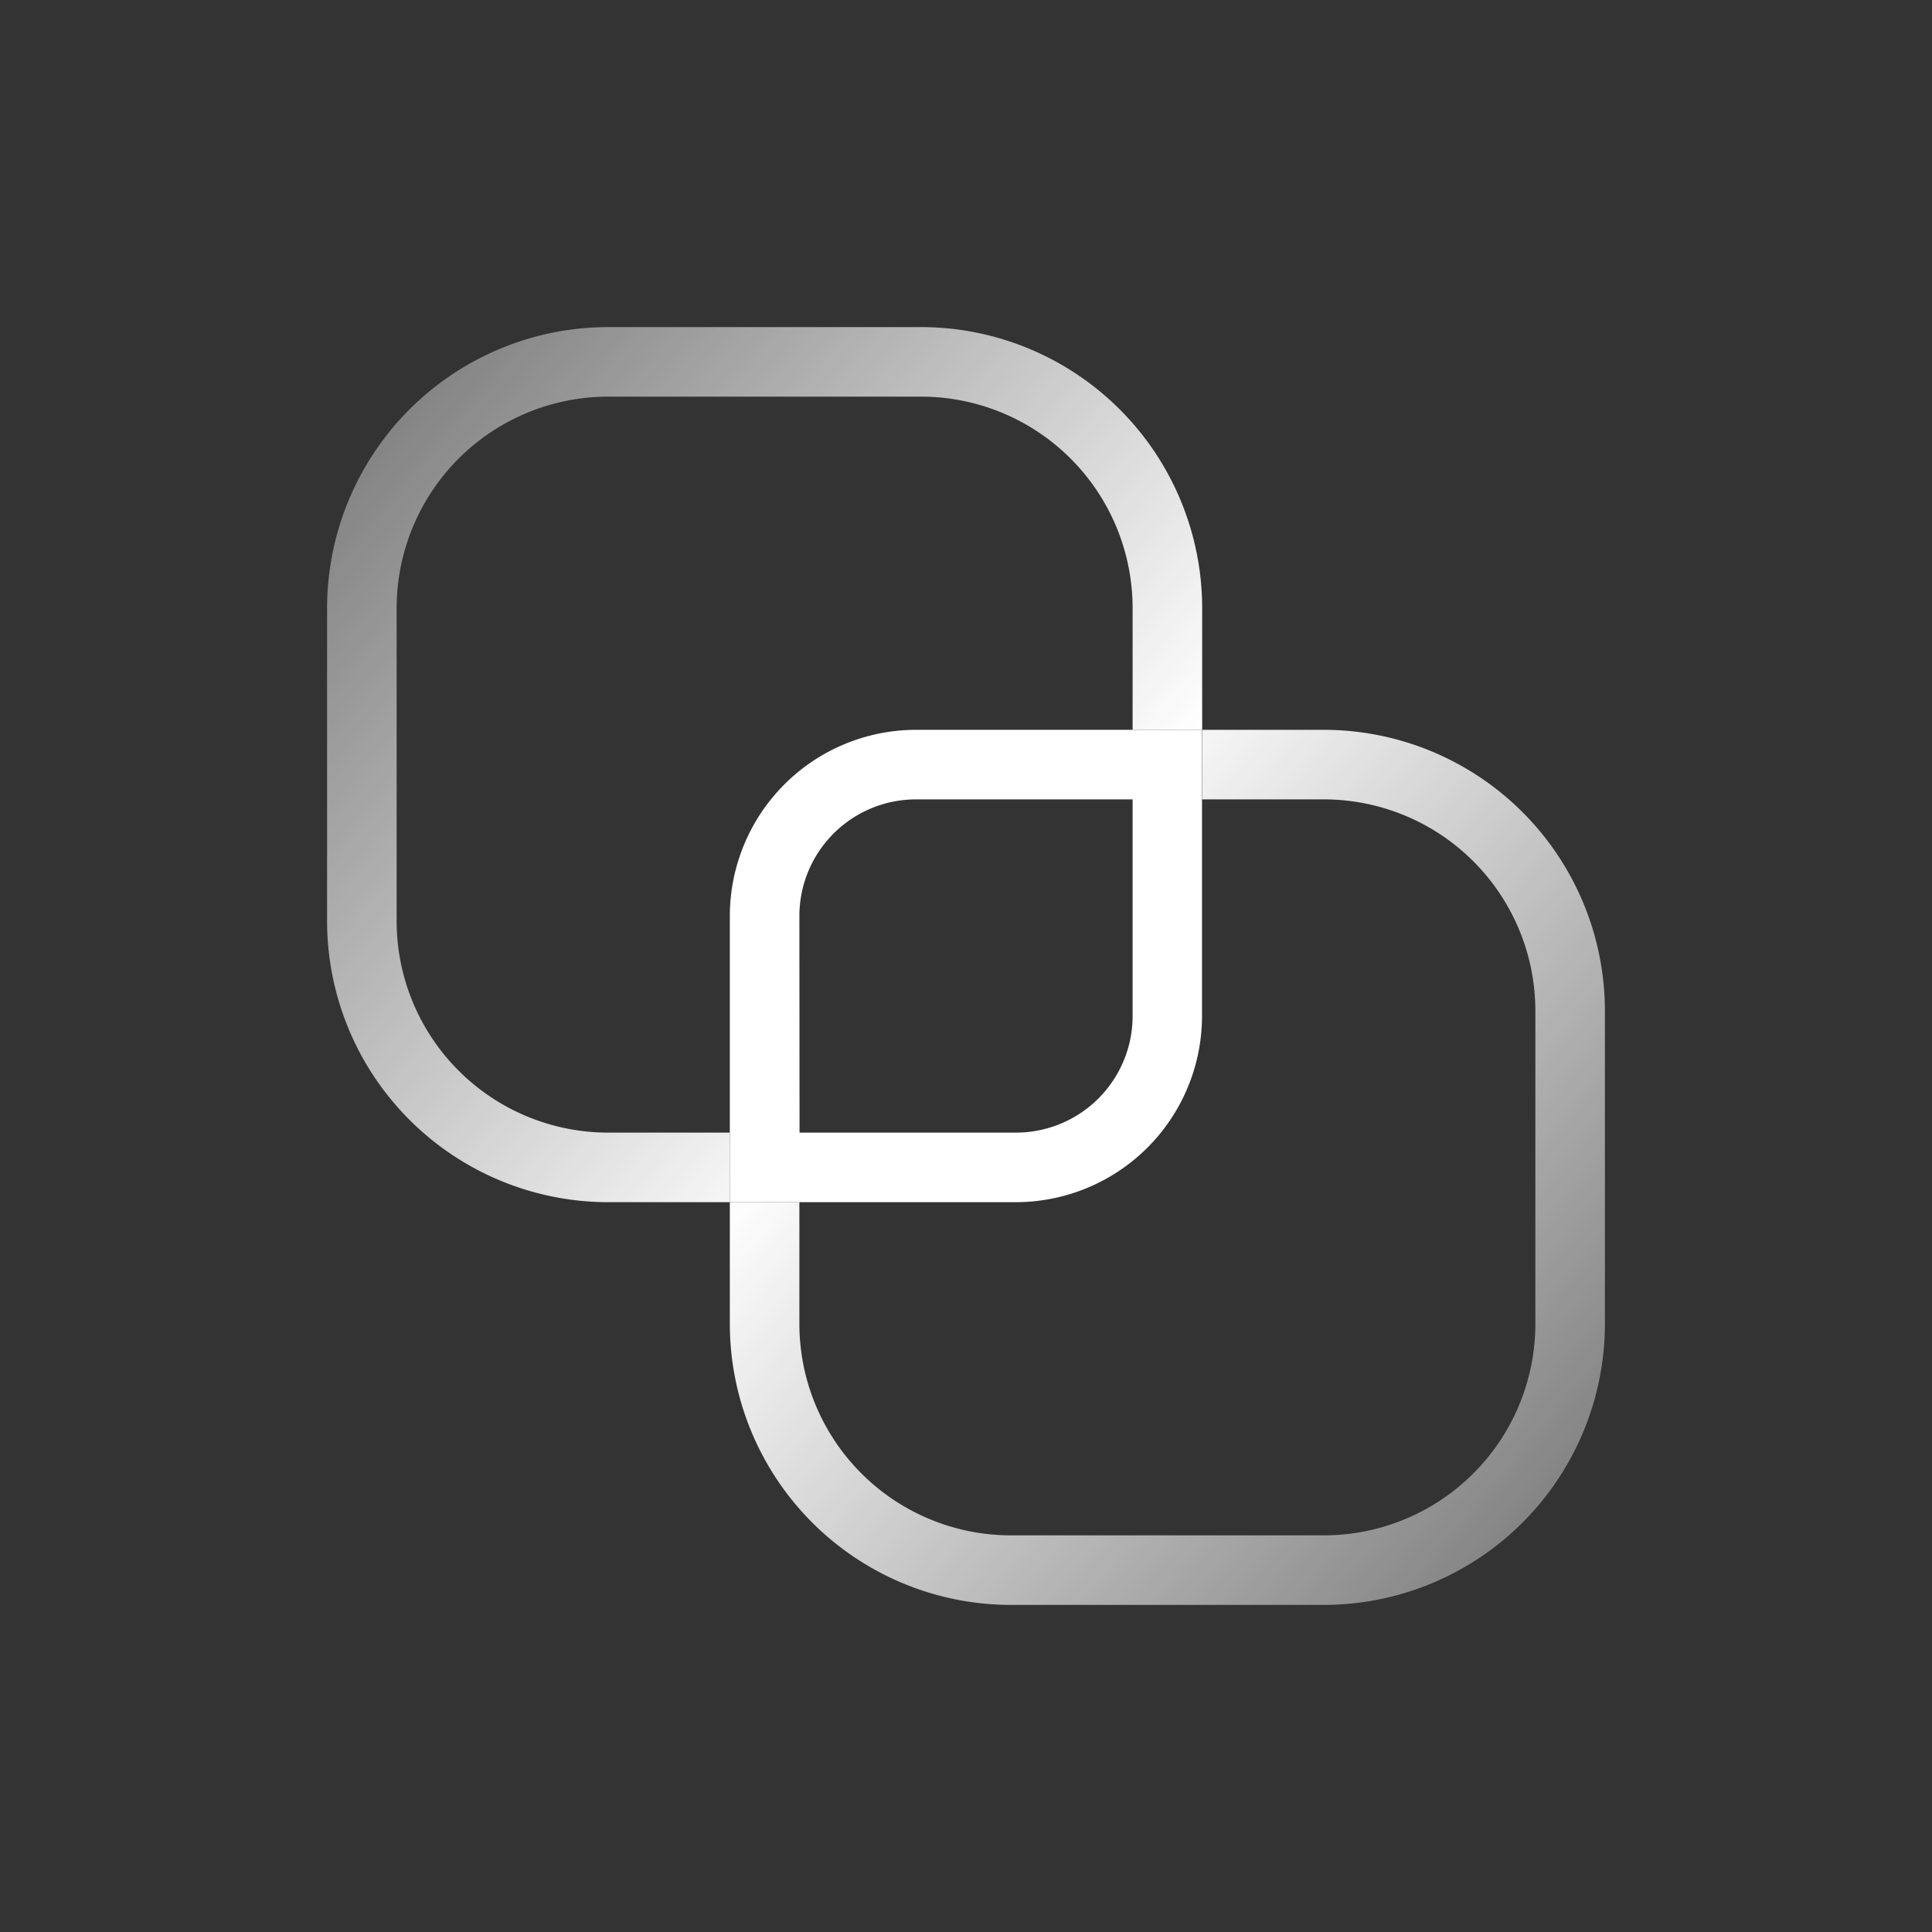
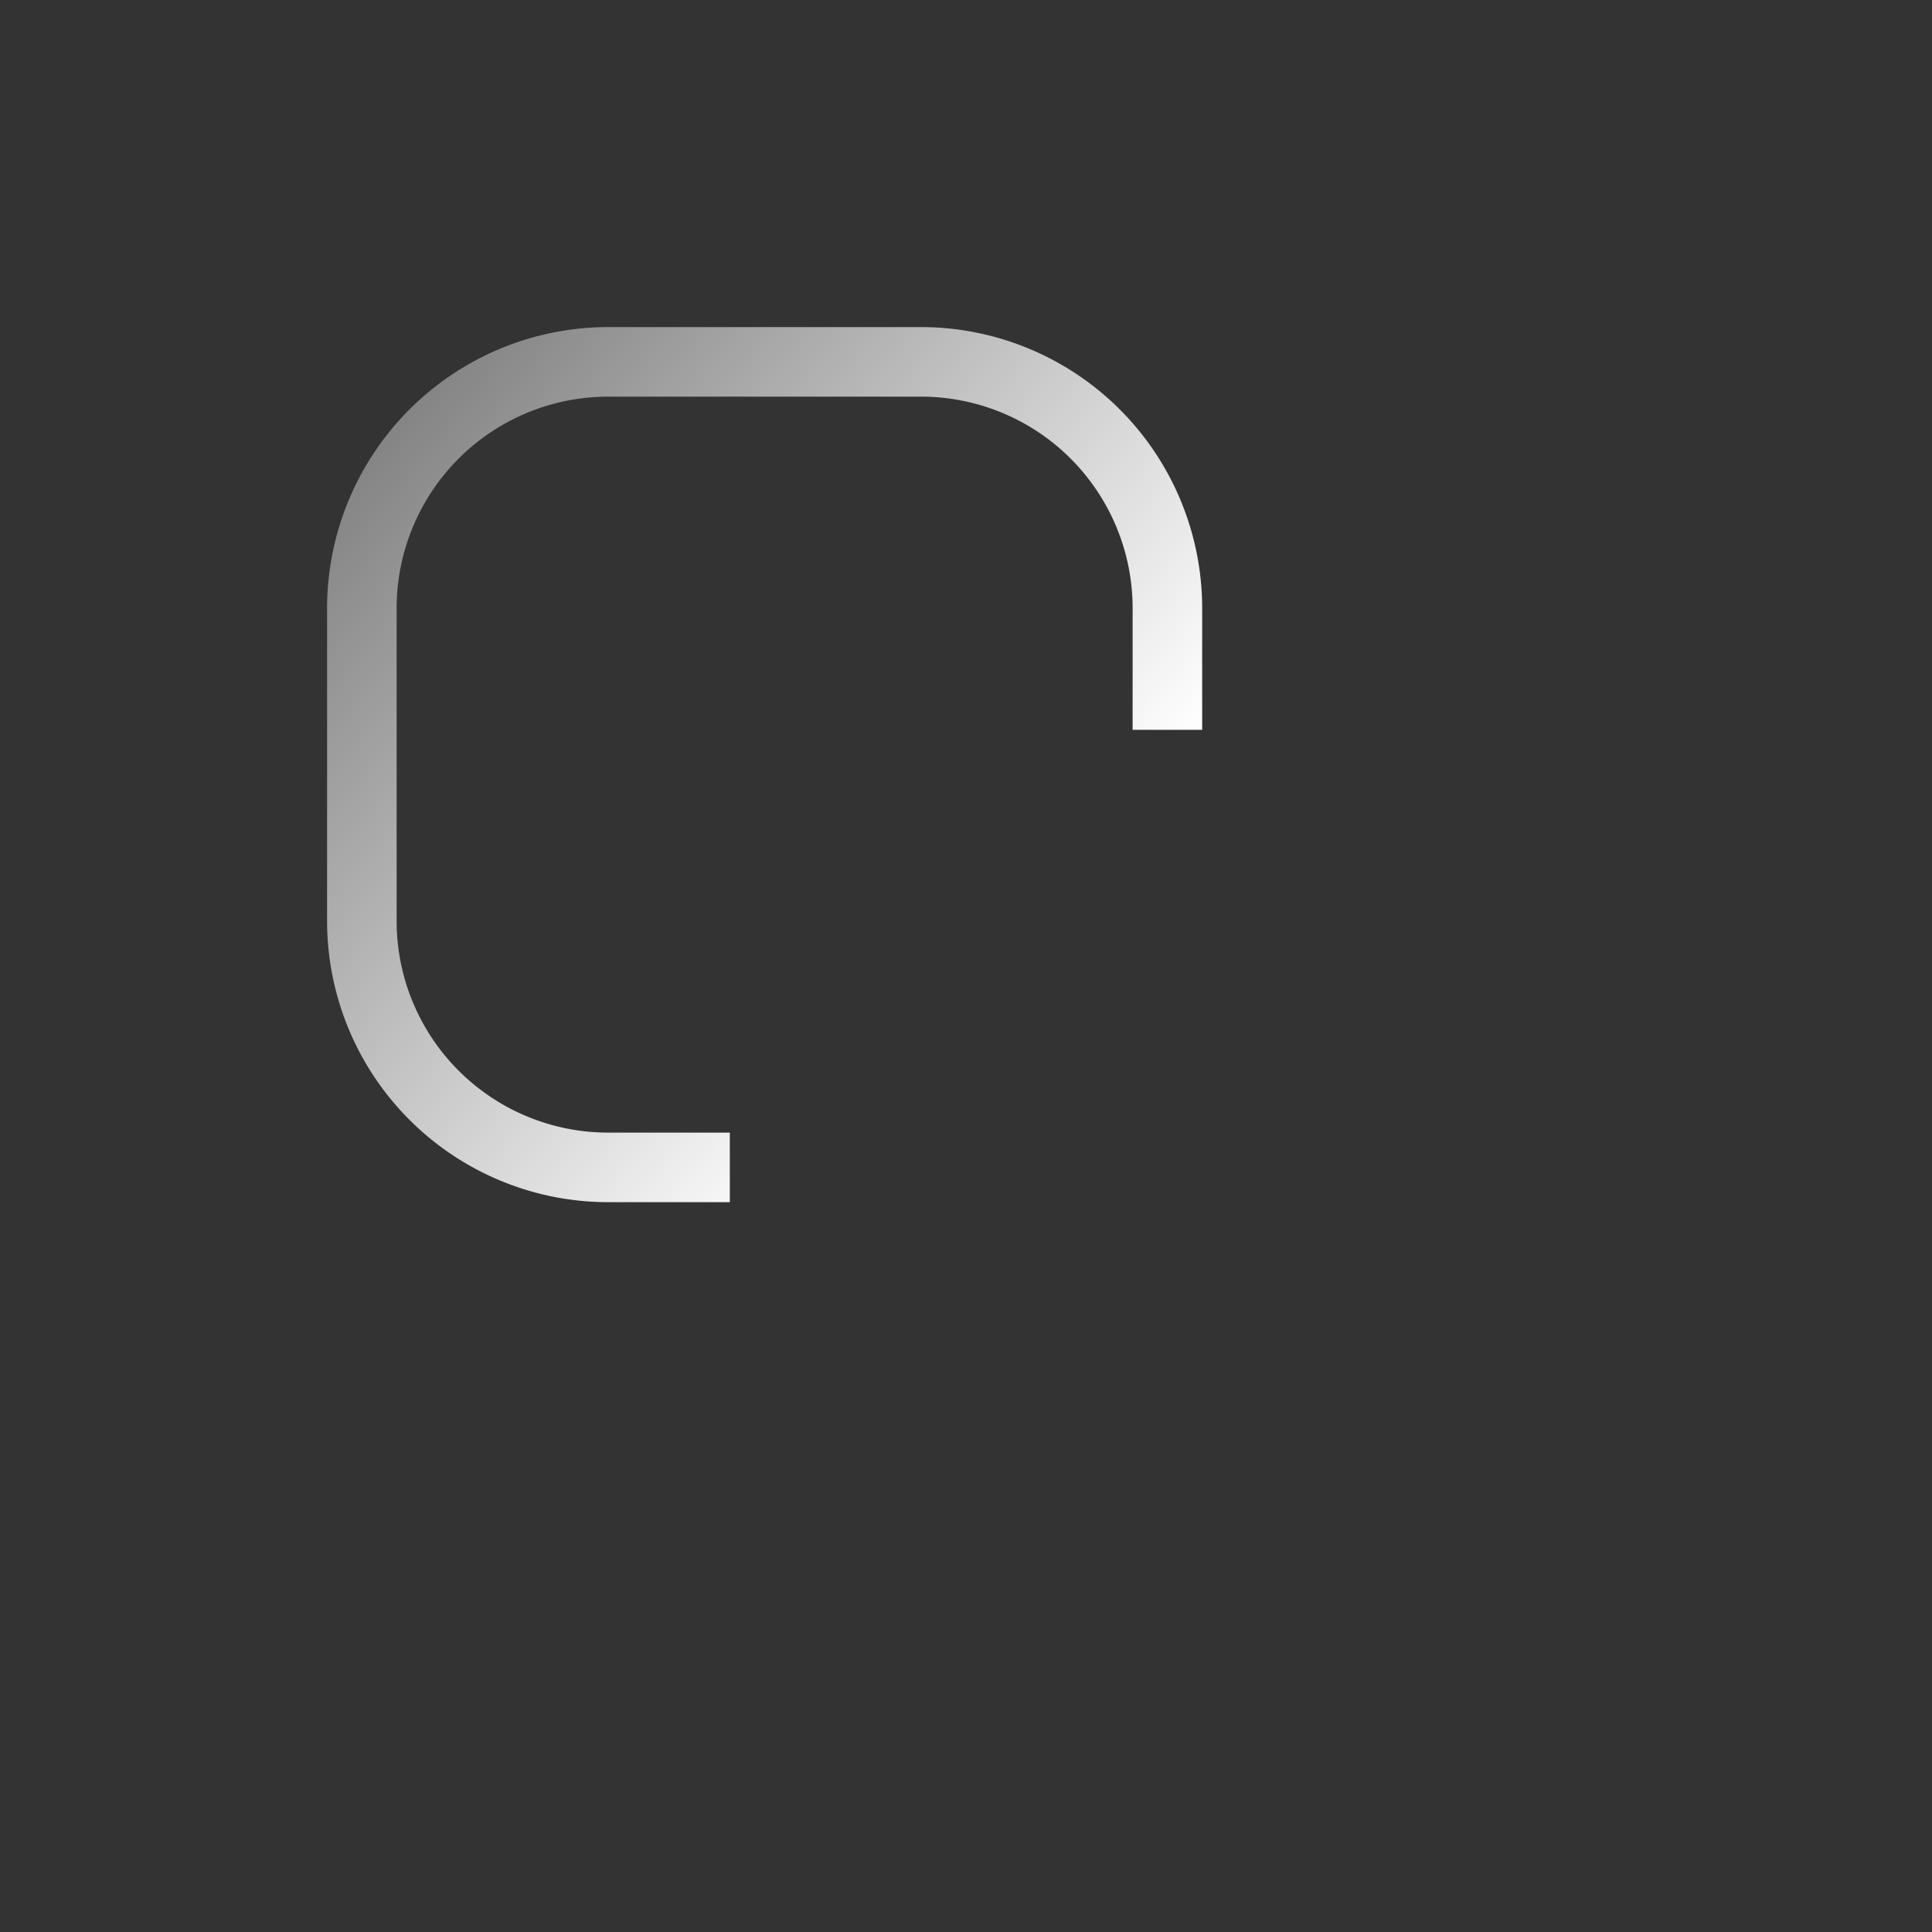
<svg xmlns="http://www.w3.org/2000/svg" viewBox="0 0 500 500">
  <rect x="0" y="0" width="500" height="500" fill="#333333" stroke="none" />
  <defs>
    <style>.cls-1{fill:#fff;}.cls-2{fill:url(#linear-gradient);}.cls-3{fill:url(#linear-gradient-2);}</style>
    <linearGradient id="linear-gradient" x1="98.47" y1="114.47" x2="259.9" y2="249.92" gradientUnits="userSpaceOnUse">
      <stop offset="0" stop-color="#fff" stop-opacity="0.4" />
      <stop offset="1" stop-color="#fff" />
    </linearGradient>
    <linearGradient id="linear-gradient-2" x1="240.1" y1="250.08" x2="401.53" y2="385.53" gradientUnits="userSpaceOnUse">
      <stop offset="0" stop-color="#fff" />
      <stop offset="1" stop-color="#fff" stop-opacity="0.4" />
    </linearGradient>
  </defs>
  <g id="Compound_shapes" data-name="Compound shapes">
-     <path class="cls-1" d="M263,311.12H188.88V237A48.21,48.21,0,0,1,237,188.88h74.08V263A48.21,48.21,0,0,1,263,311.12Zm-56.08-18H263A30.19,30.19,0,0,0,293.12,263V206.88H237A30.19,30.19,0,0,0,206.88,237Z" />
    <path class="cls-2" d="M293.12,188.88V157.35a54.76,54.76,0,0,0-54.7-54.7H157.35a54.76,54.76,0,0,0-54.7,54.7v81.07a54.76,54.76,0,0,0,54.7,54.7h31.53v18H157.35a72.78,72.78,0,0,1-72.7-72.7V157.35a72.78,72.78,0,0,1,72.7-72.7h81.07a72.78,72.78,0,0,1,72.7,72.7v31.53Z" />
-     <path class="cls-3" d="M311.12,188.88h31.53a72.78,72.78,0,0,1,72.7,72.7v81.07a72.78,72.78,0,0,1-72.7,72.7H261.58a72.78,72.78,0,0,1-72.7-72.7V311.12h18v31.53a54.76,54.76,0,0,0,54.7,54.7h81.07a54.76,54.76,0,0,0,54.7-54.7V261.58a54.76,54.76,0,0,0-54.7-54.7H311.12Z" />
  </g>
</svg>